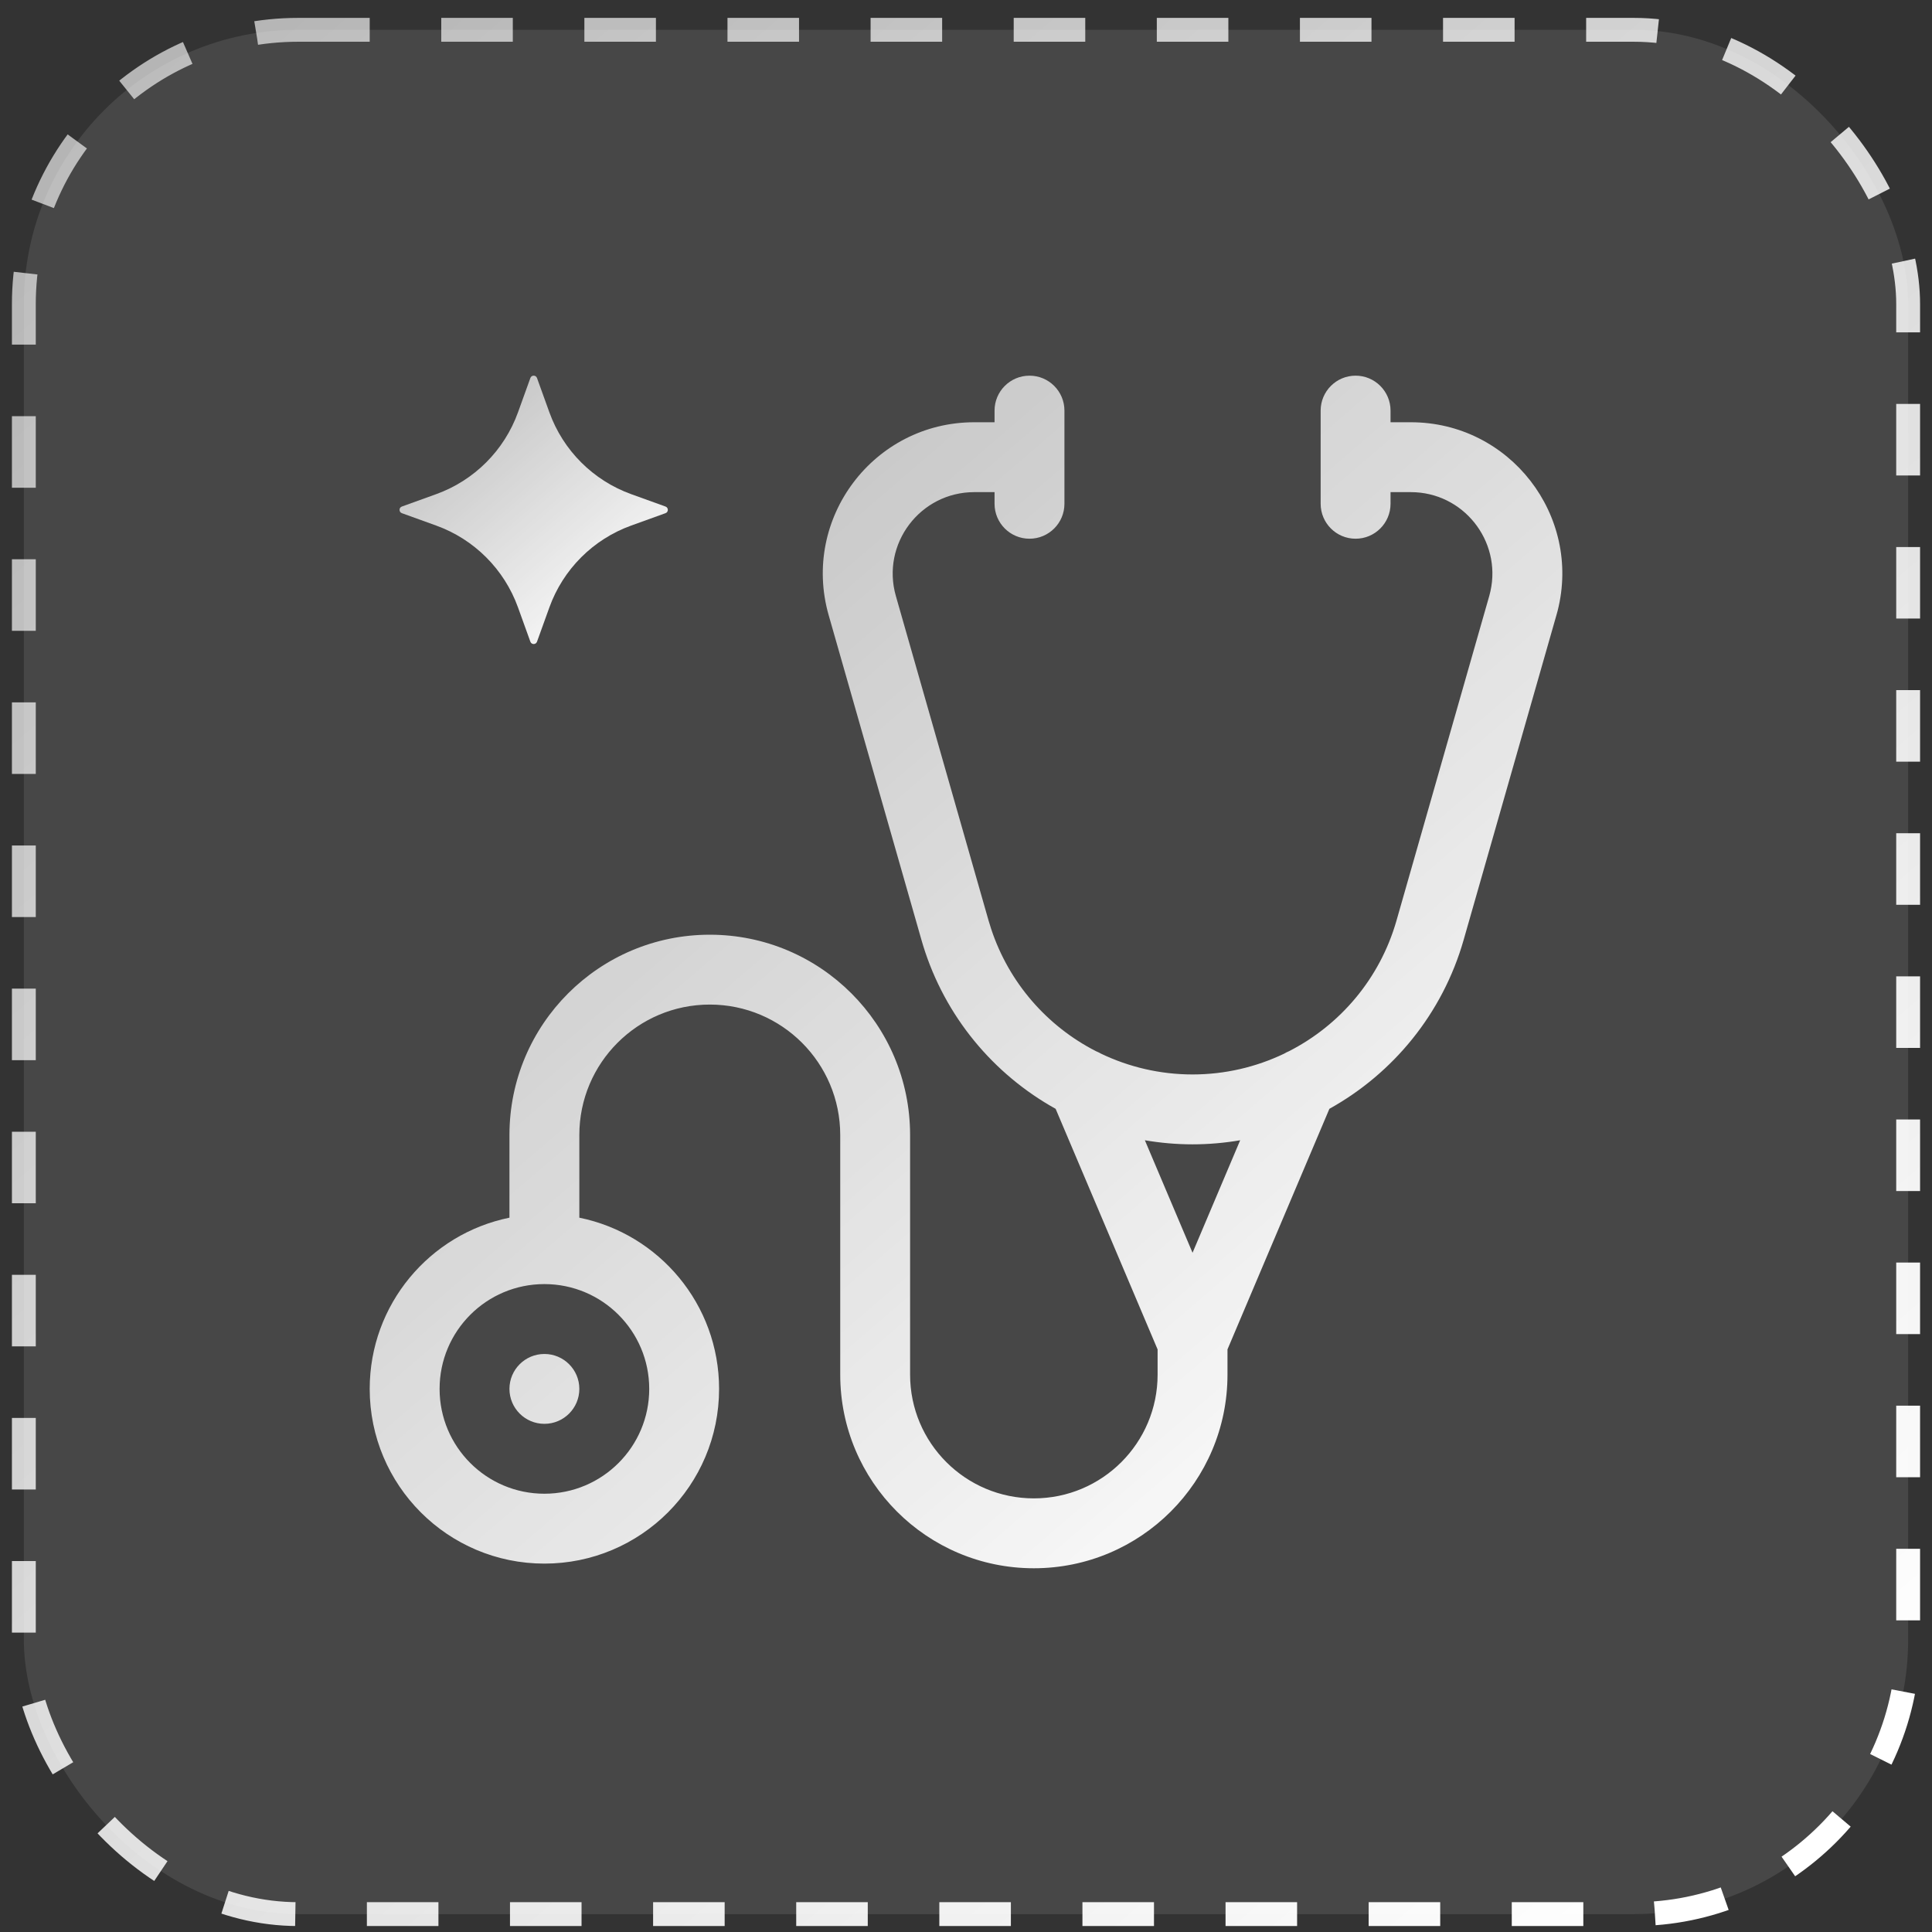
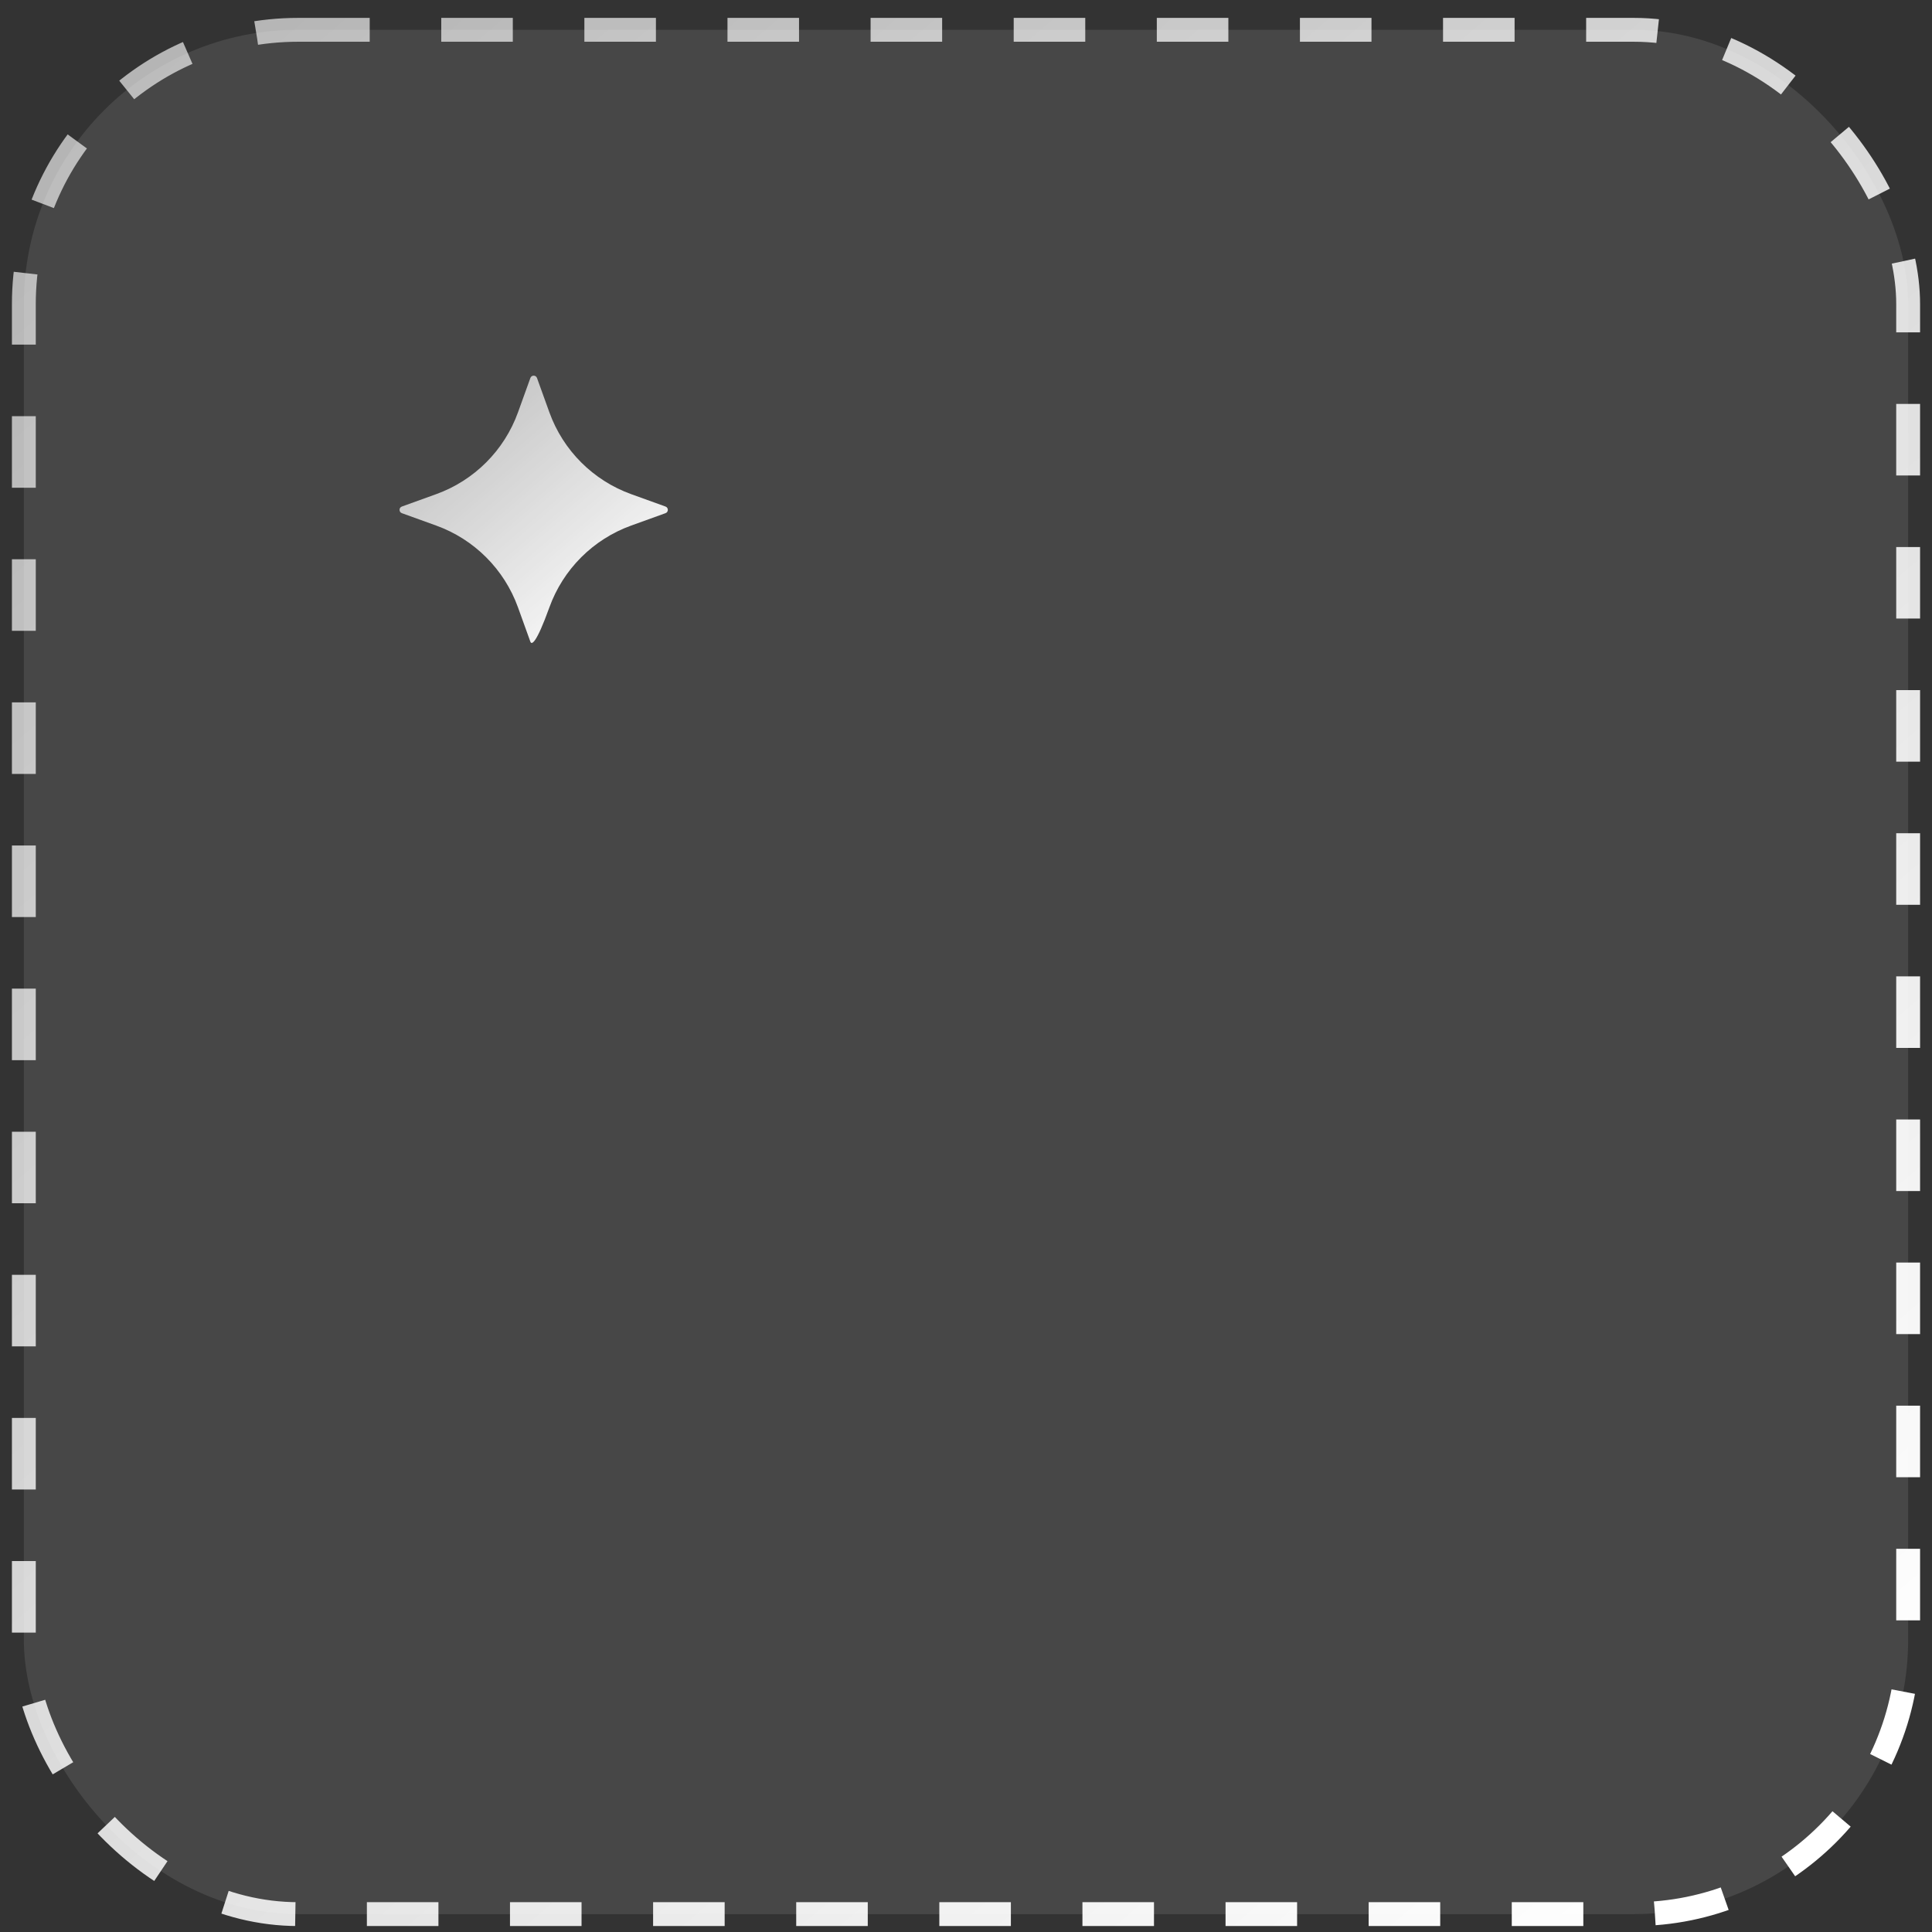
<svg xmlns="http://www.w3.org/2000/svg" width="81" height="81" viewBox="0 0 81 81" fill="none">
  <rect x="0" y="0" width="81" height="81" fill="#333333" stroke="none" />
  <rect x="1" y="1.25" width="79" height="79" rx="11.5" fill="white" fill-opacity="0.1" />
  <rect x="1" y="1.25" width="79" height="79" rx="11.5" stroke="url(#paint0_linear_1087_1244)" stroke-dasharray="3 3" />
  <g clip-path="url(#clip0_1087_1244)">
-     <path d="M56.834 15.75C57.643 15.75 58.299 16.406 58.299 17.215V17.703H59.149C63.301 17.703 66.316 21.614 65.305 25.605L65.253 25.794L61.365 39.402C60.481 42.495 58.412 45 55.736 46.487L51.463 56.574V57.632C51.463 62.115 47.828 65.75 43.345 65.75C38.861 65.75 35.227 62.115 35.227 57.632V47.586C35.227 44.566 32.778 42.117 29.758 42.117C26.738 42.117 24.289 44.566 24.289 47.586V51.052C27.632 51.73 30.148 54.687 30.148 58.23C30.148 62.276 26.869 65.555 22.824 65.555C18.779 65.555 15.5 62.276 15.5 58.23C15.5 54.687 18.016 51.73 21.359 51.052V47.586C21.359 42.948 25.119 39.188 29.758 39.188C34.396 39.188 38.156 42.948 38.156 47.586V57.632C38.156 60.497 40.479 62.82 43.345 62.82C46.21 62.82 48.533 60.497 48.533 57.632V56.576L44.258 46.488C41.651 45.039 39.621 42.623 38.701 39.639L38.631 39.402L34.743 25.794C33.585 21.739 36.63 17.703 40.847 17.703H41.697V17.215C41.697 16.406 42.353 15.75 43.162 15.75C43.971 15.75 44.627 16.406 44.627 17.215V21.121C44.627 21.93 43.971 22.586 43.162 22.586C42.353 22.586 41.697 21.93 41.697 21.121V20.633H40.847C38.576 20.633 36.936 22.806 37.56 24.989L41.447 38.598L41.557 38.952C42.306 41.215 43.91 43.028 45.945 44.07C46.016 44.099 46.085 44.131 46.15 44.17C47.324 44.734 48.633 45.047 49.998 45.047C51.358 45.047 52.662 44.737 53.832 44.178C53.898 44.138 53.968 44.103 54.039 44.074C56.185 42.978 57.853 41.029 58.548 38.598L62.437 24.989L62.488 24.785C62.957 22.673 61.349 20.633 59.149 20.633H58.299V21.121C58.299 21.93 57.643 22.586 56.834 22.586C56.025 22.586 55.369 21.93 55.369 21.121V17.215C55.369 16.406 56.025 15.75 56.834 15.75ZM22.824 53.836C20.397 53.836 18.43 55.803 18.43 58.23C18.43 60.657 20.397 62.625 22.824 62.625C25.251 62.625 27.219 60.657 27.219 58.23C27.219 55.803 25.251 53.836 22.824 53.836ZM22.824 56.766C23.633 56.766 24.289 57.422 24.289 58.23C24.289 59.039 23.633 59.695 22.824 59.695C22.015 59.695 21.359 59.039 21.359 58.23C21.359 57.422 22.015 56.766 22.824 56.766ZM51.995 47.806C51.343 47.917 50.676 47.977 49.998 47.977C49.319 47.977 48.651 47.917 47.999 47.806L49.998 52.523L51.995 47.806Z" fill="url(#paint1_linear_1087_1244)" />
-     <path d="M22.514 15.848L23.033 17.287C23.609 18.884 24.867 20.142 26.464 20.718L27.902 21.237C28.032 21.284 28.032 21.468 27.902 21.515L26.464 22.034C24.867 22.61 23.609 23.868 23.033 25.465L22.514 26.904C22.467 27.034 22.283 27.034 22.236 26.904L21.717 25.465C21.141 23.868 19.883 22.61 18.286 22.034L16.848 21.515C16.718 21.468 16.718 21.284 16.848 21.237L18.286 20.718C19.883 20.142 21.141 18.884 21.717 17.287L22.236 15.848C22.283 15.717 22.468 15.717 22.514 15.848Z" fill="url(#paint2_linear_1087_1244)" />
+     <path d="M22.514 15.848L23.033 17.287C23.609 18.884 24.867 20.142 26.464 20.718L27.902 21.237C28.032 21.284 28.032 21.468 27.902 21.515L26.464 22.034C24.867 22.61 23.609 23.868 23.033 25.465C22.467 27.034 22.283 27.034 22.236 26.904L21.717 25.465C21.141 23.868 19.883 22.61 18.286 22.034L16.848 21.515C16.718 21.468 16.718 21.284 16.848 21.237L18.286 20.718C19.883 20.142 21.141 18.884 21.717 17.287L22.236 15.848C22.283 15.717 22.468 15.717 22.514 15.848Z" fill="url(#paint2_linear_1087_1244)" />
  </g>
  <defs>
    <linearGradient id="paint0_linear_1087_1244" x1="-7.187" y1="-5.5" x2="67.815" y2="81.761" gradientUnits="userSpaceOnUse">
      <stop stop-color="white" stop-opacity="0.58" />
      <stop offset="1" stop-color="white" />
    </linearGradient>
    <linearGradient id="paint1_linear_1087_1244" x1="10.695" y1="11.844" x2="57.572" y2="66.383" gradientUnits="userSpaceOnUse">
      <stop stop-color="white" stop-opacity="0.58" />
      <stop offset="1" stop-color="white" />
    </linearGradient>
    <linearGradient id="paint2_linear_1087_1244" x1="15.669" y1="14.871" x2="26.217" y2="27.142" gradientUnits="userSpaceOnUse">
      <stop stop-color="white" stop-opacity="0.58" />
      <stop offset="1" stop-color="white" />
    </linearGradient>
    <clipPath id="clip0_1087_1244">
      <rect width="50" height="50" fill="white" transform="translate(15.5 15.75)" />
    </clipPath>
  </defs>
</svg>